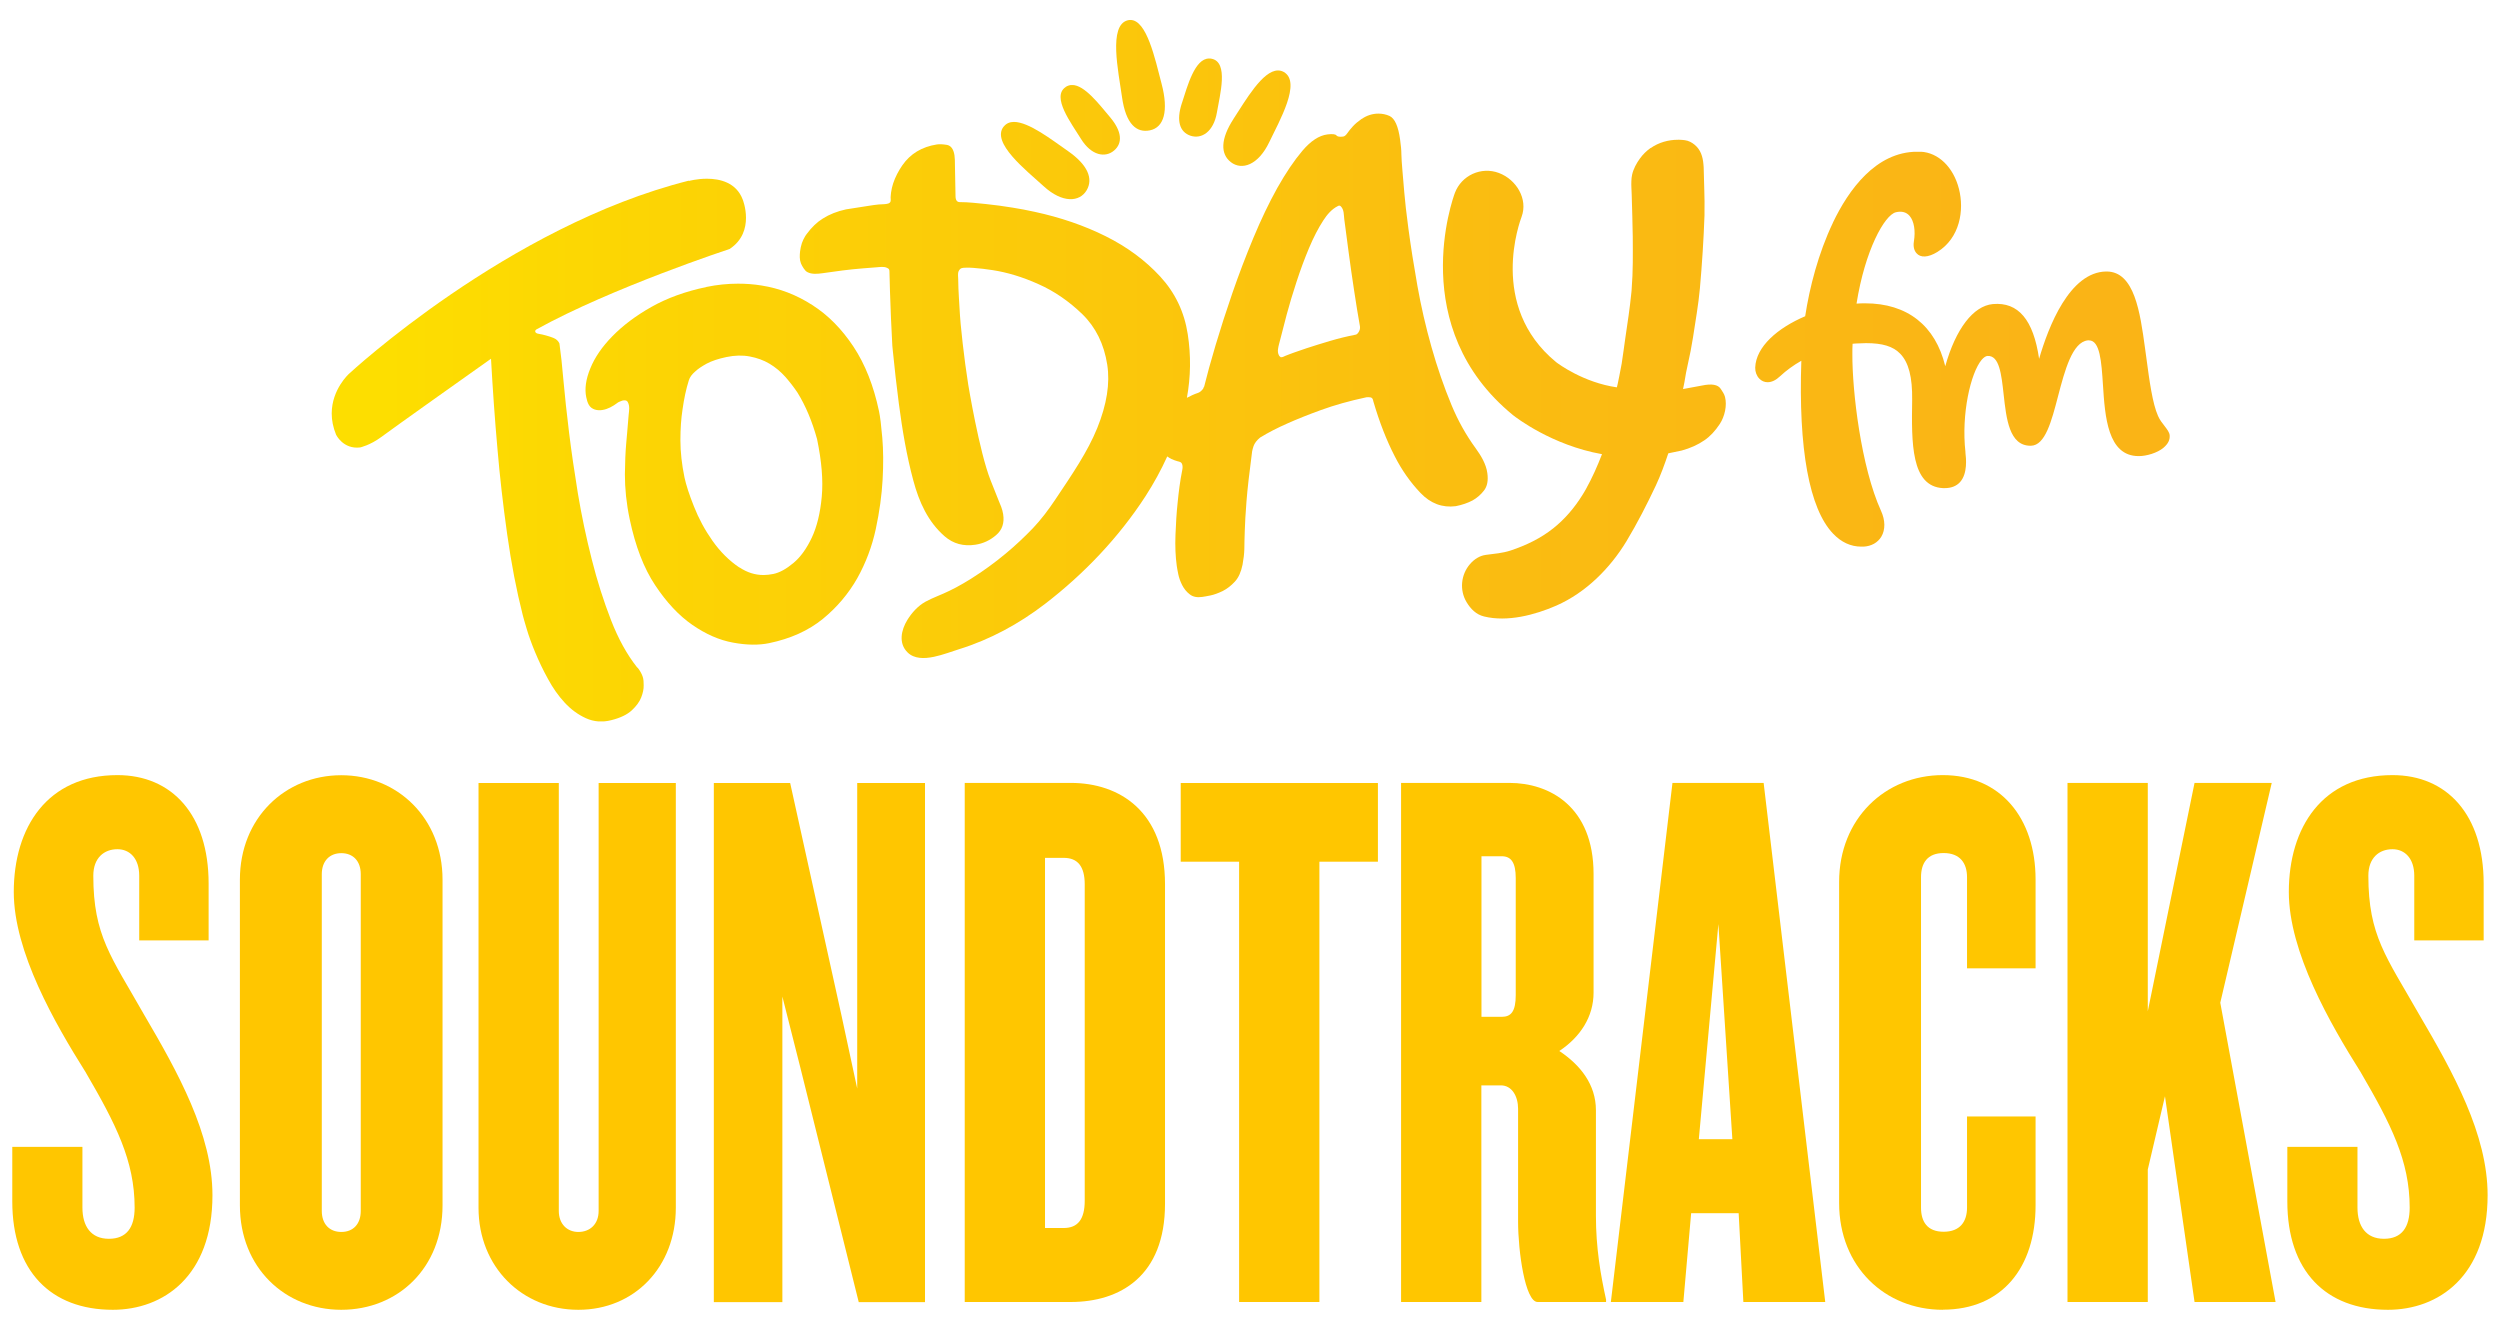
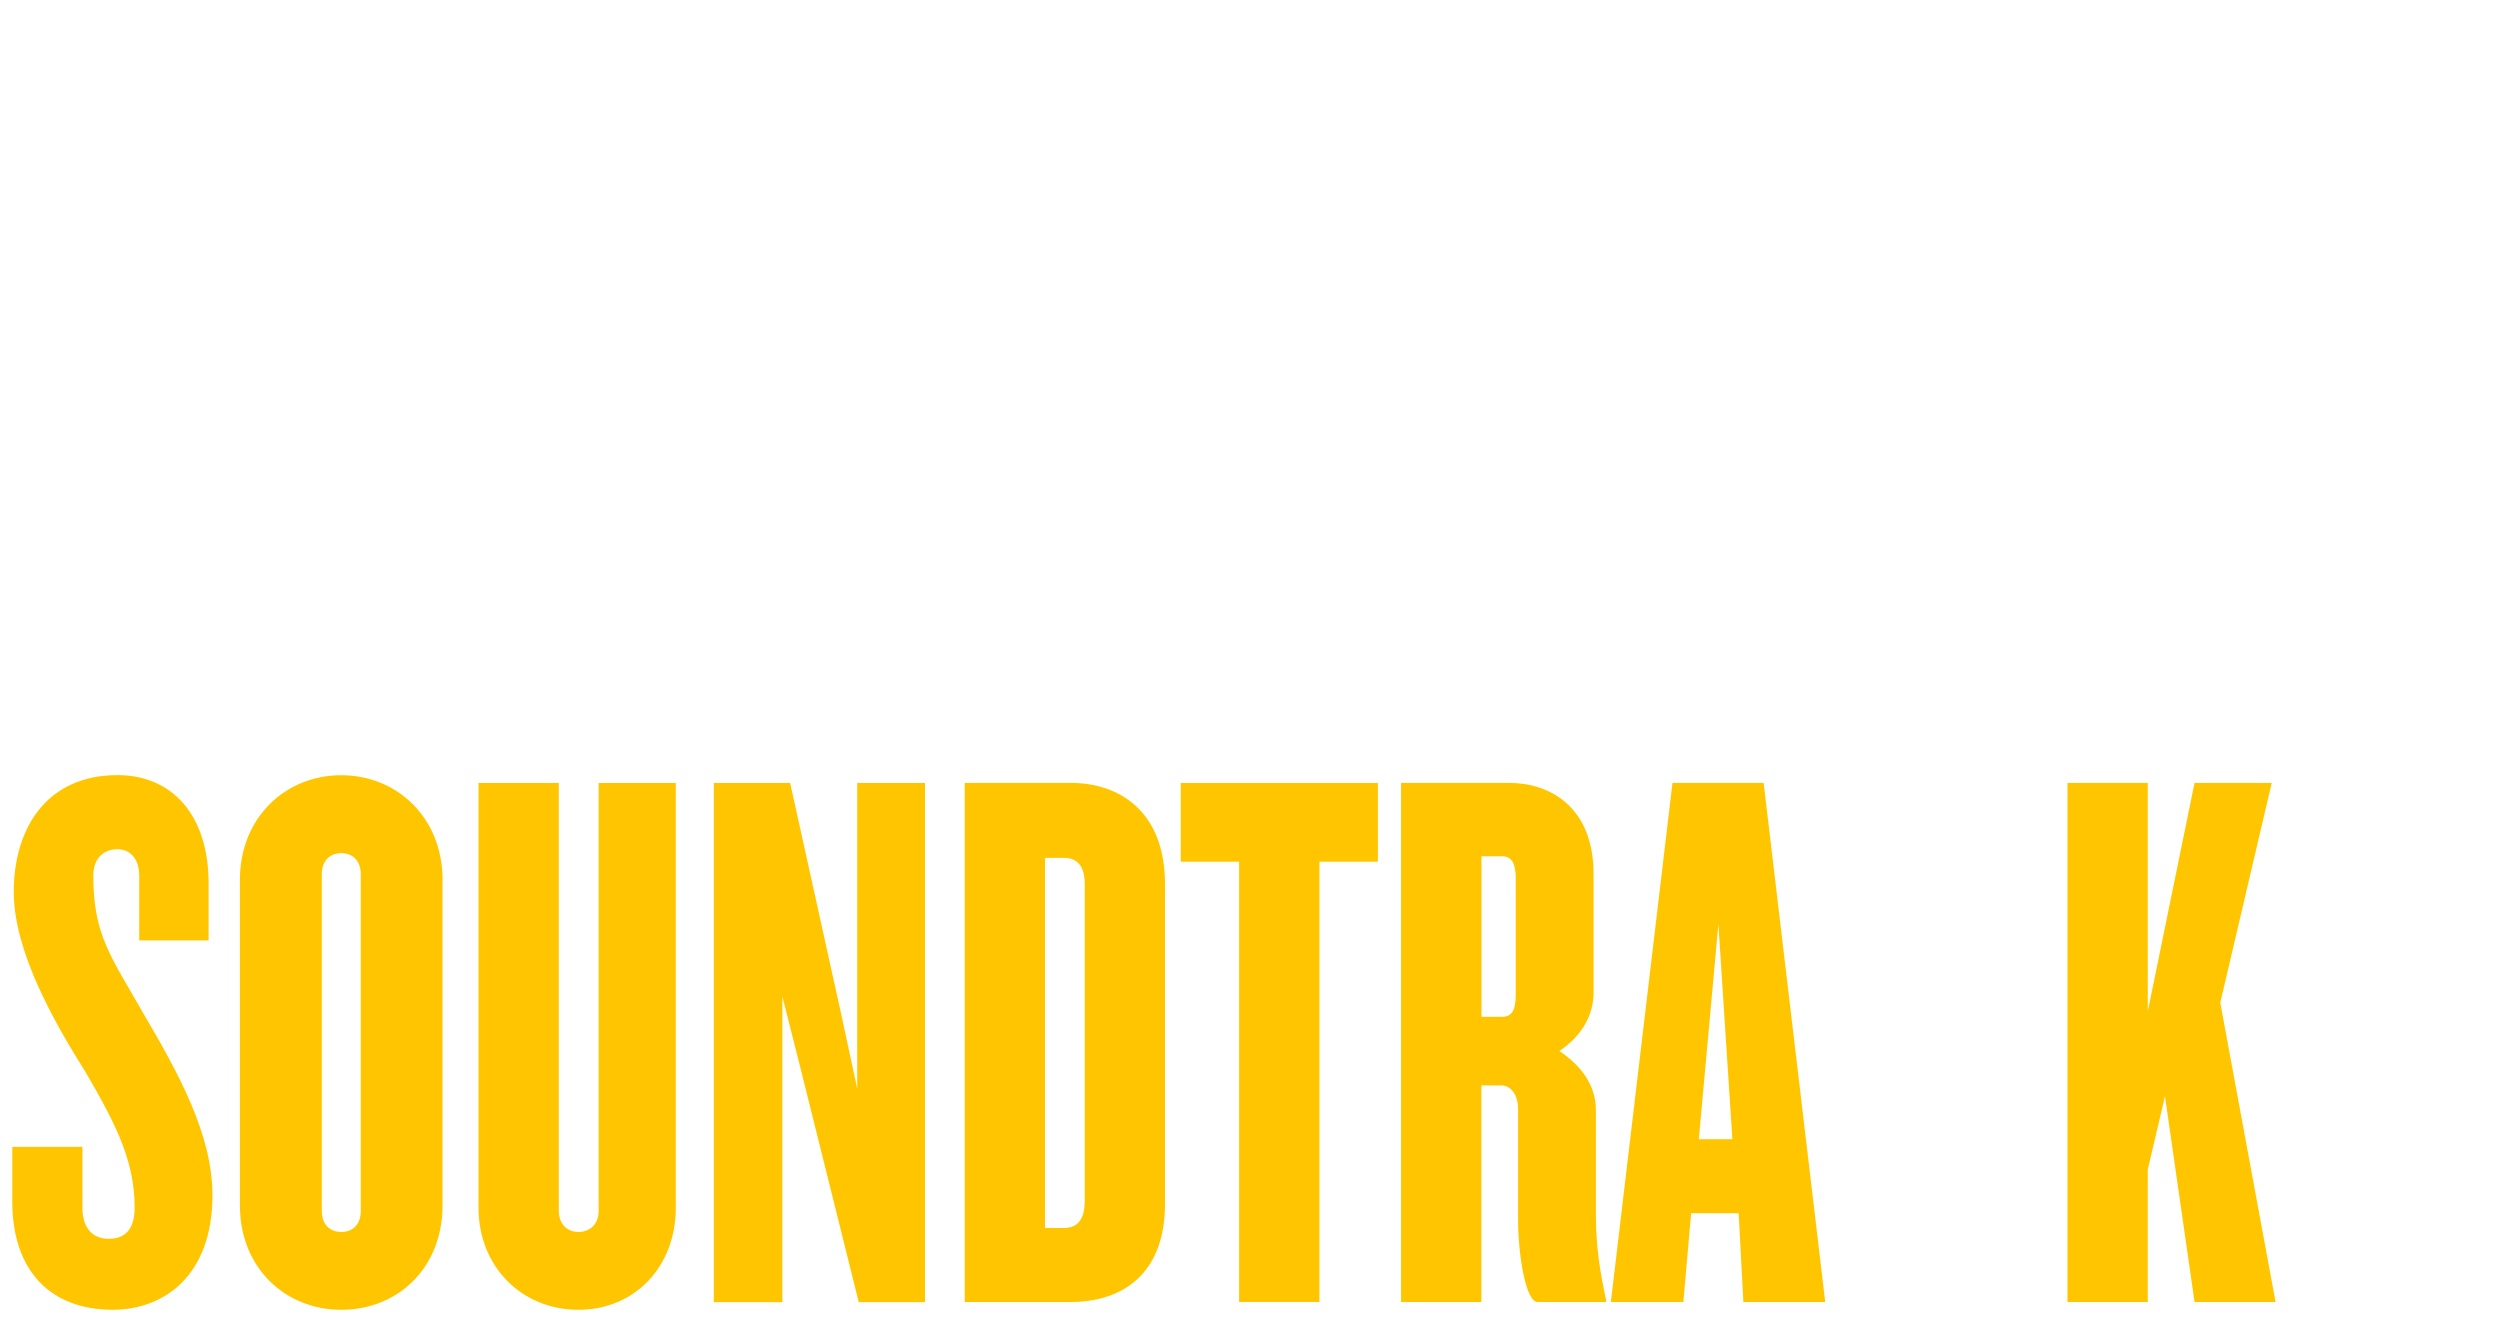
<svg xmlns="http://www.w3.org/2000/svg" xmlns:xlink="http://www.w3.org/1999/xlink" id="Layer_1" version="1.1" viewBox="0 0 234.16 124.56">
  <defs>
    <style>.st0 { fill: none; } .st1 { fill: url('#linear-gradient2'); } .st2 { fill: url('#linear-gradient1'); } .st3 { fill: url('#linear-gradient9'); } .st4 { fill: url('#linear-gradient3'); } .st5 { fill: url('#linear-gradient6'); } .st6 { fill: url('#linear-gradient8'); } .st7 { fill: url('#linear-gradient7'); } .st8 { fill: url('#linear-gradient5'); } .st9 { fill: url('#linear-gradient4'); } .st10 { fill: url('#linear-gradient'); } .st11 { fill: #ffc600; } .st12 { clip-path: url('#clippath-10'); } .st13 { clip-path: url('#clippath-1'); } .st14 { clip-path: url('#clippath-3'); } .st15 { clip-path: url('#clippath-4'); } .st16 { clip-path: url('#clippath-2'); } .st17 { clip-path: url('#clippath-7'); } .st18 { clip-path: url('#clippath-6'); } .st19 { clip-path: url('#clippath-9'); } .st20 { clip-path: url('#clippath-8'); } .st21 { clip-path: url('#clippath-5'); } .st22 { clip-path: url('#clippath'); }</style>
    <clipPath id="clippath">
-       <rect class="st0" x="31.07" y="1.87" width="172.17" height="65.7" />
-     </clipPath>
+       </clipPath>
    <clipPath id="clippath-1">
      <path class="st0" d="M171.68,20.86c-1.37,2.87-2.19,6.07-2.6,8.76-2.58,1.1-4.61,2.85-4.68,4.81-.01.39.13.77.38,1.03.21.22.48.34.78.34.39,0,.78-.19,1.18-.57.57-.53,1.24-1.02,1.98-1.44-.28,8.26.74,13.85,2.97,16.19.77.81,1.66,1.22,2.65,1.22.07,0,.14,0,.21,0,.73-.04,1.32-.37,1.66-.93.39-.65.38-1.54-.03-2.43-1.86-4.09-2.7-11.18-2.68-14.69,0-.32,0-.63.02-.95.13-.01.27-.03.4-.03.31-.02.6-.03.86-.03,1.54,0,2.53.3,3.19.98.8.81,1.16,2.2,1.13,4.36-.06,3.98-.12,8.09,2.89,8.24.05,0,.11,0,.16,0,.61,0,1.1-.19,1.44-.57.72-.81.56-2.22.5-2.75v-.07c-.4-3.56.49-7.4,1.52-8.63.19-.22.38-.35.54-.36,1.12-.07,1.31,1.72,1.52,3.62.25,2.25.52,4.79,2.51,4.79h.05c1.33-.03,1.92-2.28,2.54-4.66.62-2.37,1.33-5.05,2.78-5.21.04,0,.07,0,.11,0,1.04,0,1.17,2.02,1.31,4.16.19,2.98.44,6.68,3.34,6.68h.04c.68,0,1.72-.29,2.3-.79.43-.37.6-.73.57-1.15-.02-.29-.24-.56-.48-.88-.21-.27-.45-.57-.61-.94-.52-1.16-.81-3.32-1.09-5.41-.04-.32-.09-.64-.13-.95-.46-3.36-.99-7.17-3.6-7.17h-.03c-3.44.04-5.42,5.18-6.29,8.18-.53-3.66-1.95-5.34-4.33-5.13-1.84.17-3.48,2.33-4.46,5.82-.92-3.81-3.56-5.89-7.51-5.89h-.12c-.23,0-.45.01-.68.03.79-4.99,2.62-8.31,3.69-8.56.54-.13.98-.01,1.28.34.42.49.57,1.39.4,2.42-.07.43.02.82.24,1.07.38.45,1.1.42,1.96-.11,2.11-1.3,2.54-3.91,2.02-5.92-.52-2.03-1.93-3.39-3.58-3.47-.1,0-.2,0-.31,0-3.91,0-6.46,3.61-7.91,6.64" />
    </clipPath>
    <linearGradient id="linear-gradient" x1="-278.51" y1="-243.87" x2="-278.31" y2="-243.87" gradientTransform="translate(240092.38 -210174.35) scale(861.96 -861.96)" gradientUnits="userSpaceOnUse">
      <stop offset="0" stop-color="#fdde00" />
      <stop offset=".05" stop-color="#fdde00" />
      <stop offset=".2" stop-color="#fcd404" />
      <stop offset=".66" stop-color="#fabc11" />
      <stop offset=".95" stop-color="#fab416" />
      <stop offset="1" stop-color="#fab416" />
    </linearGradient>
    <clipPath id="clippath-2">
      <path class="st0" d="M115.54,11.13c-1.24,1.91-1.23,3.3-.25,4.06,1.03.79,2.56.28,3.59-1.87.94-1.97,3.05-5.63,1.36-6.58-.18-.1-.36-.14-.54-.14-1.44,0-3.03,2.8-4.17,4.54" />
    </clipPath>
    <linearGradient id="linear-gradient1" x1="-278.51" y1="-243.85" x2="-278.31" y2="-243.85" xlink:href="#linear-gradient" />
    <clipPath id="clippath-3">
      <path class="st0" d="M110.7,9.66c-.55,1.68-.19,2.71.8,3.05,1.04.35,2.17-.36,2.48-2.17.28-1.66,1.12-4.72-.5-5.04-.08-.02-.15-.02-.23-.02-1.34,0-2.02,2.55-2.55,4.19" />
    </clipPath>
    <linearGradient id="linear-gradient2" y1="-243.84" x2="-278.31" y2="-243.84" xlink:href="#linear-gradient" />
    <clipPath id="clippath-4">
      <path class="st0" d="M105.63,1.9c-1.83.46-.87,4.81-.54,7.18.36,2.58,1.38,3.38,2.61,3.13,1.33-.27,1.77-1.82,1.1-4.36-.61-2.34-1.39-5.98-2.92-5.98-.08,0-.17.01-.25.03" />
    </clipPath>
    <linearGradient id="linear-gradient3" x1="-278.51" y1="-243.84" x2="-278.31" y2="-243.84" xlink:href="#linear-gradient" />
    <clipPath id="clippath-5">
-       <path class="st0" d="M99.82,8.15c-1.38.91.55,3.43,1.43,4.86.97,1.57,2.28,1.8,3.11,1.08.8-.69.74-1.78-.4-3.13-1-1.18-2.37-3-3.54-3-.21,0-.41.06-.6.18" />
-     </clipPath>
+       </clipPath>
    <linearGradient id="linear-gradient4" x1="-278.51" y1="-243.85" x2="-278.31" y2="-243.85" xlink:href="#linear-gradient" />
    <clipPath id="clippath-6">
      <path class="st0" d="M94.01,11.85c-1.21,1.51,2.13,4.12,3.74,5.59,1.76,1.61,3.37,1.5,4.03.38.63-1.07.12-2.37-1.75-3.67-1.51-1.05-3.66-2.73-5.06-2.73-.38,0-.71.13-.95.43" />
    </clipPath>
    <linearGradient id="linear-gradient5" x1="-278.51" y1="-243.85" x2="-278.31" y2="-243.85" xlink:href="#linear-gradient" />
    <clipPath id="clippath-7">
      <path class="st0" d="M154.6,13.86c-.38.27-.72.6-1,.99-.32.44-.61.97-.73,1.51-.04.2-.07.41-.07.61-.02.41.02.83.03,1.24.03,1.32.09,2.64.1,3.96.01,1.62.03,3.26-.1,4.87,0,.12-.02.24-.03.37-.14,1.43-.36,2.86-.57,4.28-.11.75-.2,1.5-.32,2.25,0,.03,0,.05-.01.08-.03.19-.43,2.27-.46,2.26-3.12-.45-5.47-2.19-5.7-2.37-6.39-5.26-3.35-13.25-3.22-13.61.61-1.65-.48-3.48-2.13-4.1-1.65-.62-3.5.22-4.12,1.87-.19.51-4.58,12.61,5.44,20.81.01.01.03.02.04.03.23.18,3.59,2.79,8.3,3.63-.43,1.12-.92,2.22-1.51,3.28-.11.19-.22.39-.34.57-.73,1.17-1.63,2.23-2.71,3.09-1.19.95-2.56,1.6-3.99,2.08-.76.25-1.54.31-2.32.41-.6.08-1.1.41-1.49.86-.86.99-1,2.44-.33,3.56.38.64.9,1.17,1.64,1.35,2.19.54,4.77-.14,6.78-1.02,2.76-1.22,5.02-3.48,6.57-6.04,1.01-1.68,1.91-3.44,2.75-5.22.45-.97.82-1.98,1.16-3,.38-.08.79-.16,1.25-.26.81-.22,1.52-.54,2.13-.96.53-.36,1.01-.87,1.45-1.54.45-.69.69-1.72.48-2.53-.07-.27-.25-.52-.4-.75-.26-.4-.84-.5-1.75-.31-.23.05-.83.16-1.78.33l.13-.64.15-.88.43-2.04c.06-.42.16-.83.22-1.25.23-1.54.51-3.07.65-4.62.2-2.27.35-4.55.43-6.83,0-.11,0-.22,0-.34.03-1.31-.05-2.61-.07-3.91,0-.18-.01-.37-.03-.55-.06-.69-.25-1.35-.82-1.82-.25-.21-.58-.39-.92-.43-.17-.02-.34-.04-.51-.04-.04,0-.09,0-.13,0-.9,0-1.8.25-2.55.77" />
    </clipPath>
    <linearGradient id="linear-gradient6" x1="-278.51" y1="-243.87" x2="-278.31" y2="-243.87" xlink:href="#linear-gradient" />
    <clipPath id="clippath-8">
      <path class="st0" d="M119.92,33.42c-.05-.02-.09-.07-.12-.12-.11-.19-.13-.43-.09-.64.04-.29.13-.57.2-.85.16-.64.36-1.42.61-2.36.25-.94.56-1.96.92-3.06.36-1.11.75-2.16,1.17-3.16.42-1,.87-1.87,1.34-2.59.35-.54.78-1.05,1.36-1.34.05-.03.11-.05.16-.04.05,0,.09.05.13.08.3.32.26.79.31,1.19.03.25.07.5.1.75.1.78.21,1.57.31,2.35.15,1.13.32,2.32.51,3.57.19,1.25.37,2.38.55,3.37.03.22-.03.42-.18.62-.08.1-.16.15-.24.16-.77.15-1.56.34-2.37.58-.81.24-1.55.47-2.22.69-.4.13-.79.27-1.19.41-.26.1-.53.19-.79.3-.1.04-.24.13-.37.13-.03,0-.07,0-.1-.02M127.54,11.13c-.34.24-.62.48-.83.71-.21.23-.38.44-.51.63-.13.19-.26.3-.39.32-.35.05-.56,0-.64-.11s-.36-.15-.84-.09c-.78.1-1.56.61-2.34,1.53-.78.92-1.56,2.08-2.35,3.48-.78,1.4-1.53,2.97-2.25,4.7-.72,1.73-1.37,3.44-1.96,5.15-.59,1.71-1.11,3.33-1.57,4.87-.46,1.54-.81,2.83-1.07,3.88-.04.05-.07.12-.1.21-.15.2-.31.33-.48.39-.36.12-.71.28-1.04.46.36-1.96.39-3.95.08-5.96-.32-2.08-1.18-3.88-2.58-5.4-1.4-1.52-3.11-2.78-5.12-3.78-2.01-1-4.23-1.76-6.64-2.28-.68-.15-1.36-.28-2.05-.39-.84-.14-1.68-.25-2.52-.34-.81-.08-1.63-.18-2.44-.18-.05,0-.09,0-.14-.02-.21-.07-.26-.32-.26-.51-.02-.87-.04-1.73-.05-2.6,0-.69-.02-1.11-.05-1.26-.09-.58-.33-.9-.71-.97-.38-.06-.69-.08-.94-.04-1.4.22-2.48.87-3.23,1.95-.36.52-.66,1.09-.86,1.69-.09.28-.16.57-.2.87-.02.14-.03.29-.04.43,0,.13.03.29-.01.41-.03.09-.12.15-.2.18-.27.09-.62.06-.9.09-.32.03-.64.08-.96.13-.58.09-1.28.2-2.11.33-.82.18-1.54.46-2.17.86-.54.33-1.05.82-1.52,1.46-.04.06-.08.11-.12.17-.13.21-.24.44-.32.67-.08.25-.14.51-.17.77-.04.39-.06.76.08,1.13.07.17.16.32.26.47.1.14.19.27.35.35.42.22.96.16,1.41.1.24-.04.87-.12,1.89-.26.65-.08,1.31-.15,1.96-.2.39-.03.77-.06,1.16-.09.35-.02.73-.11,1.06.06.07.03.14.08.17.15.03.06.03.13.03.19.01.62.03,1.23.05,1.85.05,1.7.13,3.4.22,5.09.02.17.03.34.05.51.16,1.64.35,3.28.56,4.91.32,2.43.72,4.85,1.36,7.22.53,1.98,1.36,3.85,2.94,5.22.8.69,1.76.95,2.87.78.73-.11,1.37-.41,1.94-.9.57-.48.79-1.14.66-1.96-.04-.24-.1-.47-.18-.68-.08-.21-.16-.41-.24-.59l-.76-1.91c-1.06-2.68-2.09-8.95-2.09-8.95-.2-1.31-.38-2.59-.52-3.86-.15-1.27-.25-2.39-.3-3.37-.03-.6-.08-1.19-.1-1.79-.01-.28-.02-.56-.02-.85,0-.24-.06-.53.04-.76.03-.08.09-.15.15-.21.15-.13.4-.11.59-.12.21,0,.43,0,.64.02.6.04,1.2.12,1.8.21,1.37.21,2.8.64,4.29,1.31,1.49.66,2.86,1.6,4.12,2.82,1.25,1.22,2.03,2.8,2.33,4.73.27,1.74-.04,3.72-.94,5.94-.9,2.22-2.36,4.35-3.94,6.71-.63.94-1.31,1.85-2.09,2.67-.8.83-1.64,1.62-2.53,2.36-1.04.87-2.14,1.66-3.28,2.38-.45.28-.91.55-1.38.8-.2.11-.4.21-.61.31-.74.37-1.53.63-2.26,1.03-.7.39-1.27,1.02-1.69,1.7-.58.94-.86,2.2.03,3.06.61.59,1.53.59,2.45.4.86-.18,1.73-.52,2.35-.71,2.93-.91,5.61-2.37,8.04-4.23,3.66-2.81,6.92-6.23,9.43-10.1.78-1.21,1.46-2.45,2.04-3.73.12.09.25.17.39.24.18.09.38.15.57.21.19.05.35.06.43.27.07.18.05.39.01.58-.2,1-.33,2.03-.43,3.05-.1.94-.16,1.94-.2,3-.04,1.06,0,2.03.12,2.89.02.17.07.43.14.78.07.34.19.69.37,1.04.18.35.42.64.71.86.29.23.68.31,1.16.24.17-.02.43-.07.78-.14.34-.07.72-.21,1.14-.41.41-.21.79-.5,1.14-.88.35-.38.58-.9.72-1.58.1-.54.16-1.04.17-1.48,0-.44.02-1.01.04-1.69.02-.69.07-1.61.16-2.76.09-1.16.27-2.72.53-4.7.03-.14.07-.3.13-.48.1-.28.3-.55.62-.81.73-.45,1.6-.9,2.6-1.34.83-.37,1.87-.79,3.11-1.24,1.24-.45,2.65-.85,4.24-1.19.13-.02.26-.01.4.01.14.03.22.15.25.36.57,1.95,1.24,3.67,2.01,5.16.65,1.28,1.45,2.42,2.4,3.42.95,1,2.05,1.41,3.31,1.25.6-.12,1.13-.3,1.58-.54.41-.23.77-.54,1.07-.93.3-.39.41-.93.31-1.63-.11-.84-.6-1.65-1.09-2.32-.92-1.26-1.66-2.6-2.26-4.04-.71-1.71-1.34-3.53-1.88-5.44-.54-1.91-.98-3.83-1.32-5.74-.34-1.92-.62-3.7-.84-5.34-.19-1.43-.32-2.57-.39-3.42-.07-.85-.13-1.56-.18-2.12-.05-.57-.08-1.05-.09-1.44,0-.4-.05-.85-.12-1.37-.17-1.26-.5-1.99-.99-2.22-.33-.15-.69-.22-1.04-.22-.55,0-1.1.17-1.56.5" />
    </clipPath>
    <linearGradient id="linear-gradient7" y1="-243.88" x2="-278.31" y2="-243.88" xlink:href="#linear-gradient" />
    <clipPath id="clippath-9">
      <path class="st0" d="M69.26,53.16c-.96-.64-1.8-1.48-2.52-2.5-.72-1.02-1.3-2.1-1.74-3.22-.45-1.12-.74-2.03-.89-2.73-.25-1.22-.38-2.37-.38-3.47,0-1.1.07-2.06.2-2.9.14-.99.33-1.9.59-2.72.09-.29.29-.56.58-.81.26-.25.62-.49,1.09-.75.47-.25,1.09-.46,1.86-.62.77-.16,1.5-.18,2.18-.05.68.13,1.3.35,1.85.68.55.33,1.04.74,1.47,1.22.43.49.81.98,1.15,1.49.76,1.23,1.37,2.68,1.83,4.35.43,2.07.58,3.86.44,5.39-.14,1.53-.45,2.81-.93,3.83-.48,1.02-1.05,1.82-1.72,2.38-.67.56-1.3.91-1.89,1.03-.31.06-.61.1-.91.1-.8,0-1.55-.24-2.25-.71M66.18,26.88c-1.98.41-3.7,1.04-5.17,1.87-1.47.83-2.68,1.75-3.65,2.74-.97.99-1.66,2-2.07,3.02-.42,1.02-.54,1.92-.38,2.69.05.25.12.51.25.73.26.44.8.55,1.27.47.51-.08.98-.35,1.38-.65.03-.02.05-.04.08-.06.04-.02.16-.08.17-.08.08-.03.16-.07.24-.09.18-.04.4-.05.5.14.21.38.12.82.08,1.22-.05.56-.09,1.12-.14,1.68-.03.3-.05.6-.08.9h0c-.08.89-.12,1.88-.13,2.98,0,1.32.14,2.72.45,4.19.53,2.52,1.32,4.59,2.39,6.19,1.06,1.6,2.22,2.84,3.48,3.71,1.26.87,2.53,1.43,3.81,1.66,1.29.24,2.41.25,3.38.05,2.02-.42,3.69-1.18,5.03-2.27,1.33-1.09,2.4-2.36,3.22-3.8.81-1.45,1.39-2.99,1.74-4.62.35-1.63.56-3.18.64-4.63.08-1.45.07-2.76-.03-3.92-.1-1.15-.2-1.98-.31-2.49-.5-2.37-1.29-4.38-2.39-6.04-1.1-1.66-2.38-2.96-3.86-3.9-1.47-.95-3.06-1.56-4.76-1.83-.73-.12-1.46-.17-2.19-.17-.98,0-1.98.1-2.98.31" />
    </clipPath>
    <linearGradient id="linear-gradient8" x1="-278.51" y1="-243.88" x2="-278.31" y2="-243.88" xlink:href="#linear-gradient" />
    <clipPath id="clippath-10">
      <path class="st0" d="M64.52,16.92c-16.95,4.26-31.83,18.09-31.83,18.09,0,0-1.61,1.44-1.62,3.7v.03c0,.61.12,1.27.41,1.98,0,0,.66,1.38,2.25,1.19,0,0,.93-.2,1.97-.97,1.31-.97,8.17-5.84,10.29-7.34.16,2.87.36,5.71.61,8.51.21,2.48.51,5.12.9,7.9.39,2.78.88,5.31,1.46,7.59.06.25.19.69.38,1.33.19.64.45,1.36.79,2.18.34.81.73,1.64,1.19,2.47.45.84.97,1.58,1.56,2.22.59.64,1.25,1.13,2,1.47.75.34,1.54.4,2.39.18.84-.21,1.48-.52,1.91-.92.43-.4.72-.8.88-1.21.16-.41.24-.79.23-1.13,0-.34-.02-.56-.05-.66-.06-.25-.18-.51-.36-.78-.09-.14-.16-.22-.22-.26-.94-1.19-1.75-2.66-2.43-4.41-.68-1.75-1.29-3.65-1.8-5.68-.53-2.08-.96-4.14-1.3-6.17-.33-2.03-.61-3.94-.83-5.73-.22-1.79-.39-3.4-.52-4.82-.12-1.42-.25-2.59-.38-3.51-.11-.24-.29-.4-.52-.5-.24-.1-.48-.18-.74-.25-.25-.07-.48-.12-.67-.15-.19-.03-.3-.09-.33-.19,0,0,0-.02-.01-.05,0-.08.06-.15.12-.18,7.07-3.91,18.09-7.53,18.09-7.53,2.45-1.61,1.23-4.62,1.23-4.62-.6-1.61-2.14-1.96-3.36-1.96-.94,0-1.69.21-1.69.21" />
    </clipPath>
    <linearGradient id="linear-gradient9" y1="-243.88" x2="-278.31" y2="-243.88" xlink:href="#linear-gradient" />
  </defs>
  <g id="Artwork_35">
    <g class="st22">
      <g class="st13">
        <rect class="st10" x="164.39" y="14.22" width="38.87" height="36.99" />
      </g>
      <g class="st16">
        <rect class="st2" x="114.3" y="6.59" width="7.64" height="9.38" />
      </g>
      <g class="st14">
        <rect class="st1" x="110.15" y="5.47" width="4.94" height="7.59" />
      </g>
      <g class="st15">
        <rect class="st4" x="103.8" y="1.87" width="5.67" height="10.59" />
      </g>
      <g class="st21">
        <rect class="st9" x="98.44" y="7.97" width="6.71" height="6.85" />
      </g>
      <g class="st18">
        <rect class="st8" x="92.8" y="11.42" width="9.61" height="7.63" />
      </g>
      <g class="st17">
        <rect class="st5" x="131.68" y="13.09" width="30.07" height="45.19" />
      </g>
      <g class="st20">
        <rect class="st7" x="74.88" y="10.62" width="64.52" height="51.09" />
      </g>
      <g class="st19">
        <rect class="st6" x="54.74" y="26.57" width="28.03" height="33.88" />
      </g>
      <g class="st12">
        <rect class="st3" x="31.07" y="16.71" width="39.72" height="50.95" />
      </g>
    </g>
  </g>
  <g>
    <path class="st11" d="M10.57,122.68c-5.84,0-9.42-3.65-9.42-10.15v-5.11h6.57v5.69c0,1.75.8,2.92,2.48,2.92s2.41-1.09,2.41-2.92c0-4.38-1.75-7.81-4.6-12.7-2.85-4.53-6.72-11.24-6.72-16.86,0-6.06,3.14-10.95,9.71-10.95,5.11,0,8.54,3.72,8.54,10.15v5.33h-6.5v-6.06c0-1.61-.88-2.48-2.04-2.48-1.24,0-2.26.8-2.26,2.48,0,5.62,1.68,7.59,4.74,12.99,3.21,5.47,6.42,11.24,6.42,16.94,0,7.59-4.6,10.73-9.34,10.73Z" />
    <path class="st11" d="M31.96,122.68c-5.26,0-9.49-3.94-9.49-9.78v-30.51c0-5.77,4.23-9.78,9.49-9.78s9.49,4.01,9.49,9.78v30.51c0,5.84-4.16,9.78-9.49,9.78ZM33.79,81.88c0-1.24-.73-1.97-1.82-1.97s-1.83.73-1.83,1.97v31.54c0,1.24.73,1.97,1.83,1.97s1.82-.73,1.82-1.97v-31.54Z" />
    <path class="st11" d="M54.16,122.68c-5.26,0-9.34-4.01-9.34-9.56v-39.78h7.52v40.08c0,1.24.8,1.97,1.83,1.97,1.09,0,1.9-.73,1.9-1.97v-40.08h7.23v39.78c0,5.55-3.87,9.56-9.12,9.56Z" />
    <path class="st11" d="M80.43,121.95l-5.47-21.97-1.68-6.64v28.62h-6.42v-48.62h7.15l4.82,21.83,1.46,6.79v-28.62h6.35v48.62h-6.21Z" />
    <path class="st11" d="M100.29,121.95h-9.93v-48.62h9.93c4.6,0,8.83,2.7,8.83,9.49v29.93c0,6.79-4.23,9.2-8.83,9.2ZM101.6,82.83c0-1.68-.66-2.48-1.97-2.48h-1.75v34.67h1.75c1.31,0,1.97-.8,1.97-2.56v-29.64Z" />
    <path class="st11" d="M123.58,80.71v41.24h-7.52v-41.24h-5.47v-7.37h18.47v7.37h-5.48Z" />
    <path class="st11" d="M144.02,121.95c-1.17,0-1.83-4.75-1.83-7.52v-10.58c0-1.17-.58-2.19-1.61-2.19h-1.83v20.29h-7.52v-48.62h10.15c3.72,0,7.88,2.19,7.88,8.54v11.1c0,2.26-1.24,4.16-3.21,5.47,1.97,1.31,3.43,3.14,3.43,5.55v9.86c0,3.07.44,5.55.95,7.88v.22h-6.42ZM141.97,82.24c0-1.46-.44-2.04-1.31-2.04h-1.9v15.04h1.9c.88,0,1.31-.51,1.31-2.04v-10.95Z" />
    <path class="st11" d="M163.29,121.95l-.44-8.32h-4.45l-.73,8.32h-6.79l5.77-48.62h8.54l5.77,48.62h-7.67ZM160.95,86.55l-1.83,20.15h3.14l-1.31-20.15Z" />
-     <path class="st11" d="M181.97,122.68c-5.4,0-9.71-4.01-9.71-10v-30.08c0-5.91,4.31-10,9.71-10s8.69,4.01,8.69,9.78v8.32h-6.42v-8.54c0-1.31-.66-2.26-2.19-2.26s-2.12.95-2.12,2.26v30.95c0,1.31.58,2.26,2.12,2.26s2.19-.95,2.19-2.26v-8.54h6.42v8.32c0,5.84-3.14,9.78-8.69,9.78Z" />
    <path class="st11" d="M205.55,121.95l-2.77-19.27-1.61,6.86v12.41h-7.52v-48.62h7.52v21.39l4.38-21.39h7.23l-4.82,20.59,5.18,28.03h-7.59Z" />
-     <path class="st11" d="M223.66,122.68c-5.84,0-9.42-3.65-9.42-10.15v-5.11h6.57v5.69c0,1.75.8,2.92,2.48,2.92s2.41-1.09,2.41-2.92c0-4.38-1.75-7.81-4.6-12.7-2.85-4.53-6.72-11.24-6.72-16.86,0-6.06,3.14-10.95,9.71-10.95,5.11,0,8.54,3.72,8.54,10.15v5.33h-6.5v-6.06c0-1.61-.88-2.48-2.04-2.48-1.24,0-2.26.8-2.26,2.48,0,5.62,1.68,7.59,4.75,12.99,3.21,5.47,6.42,11.24,6.42,16.94,0,7.59-4.6,10.73-9.34,10.73Z" />
  </g>
</svg>